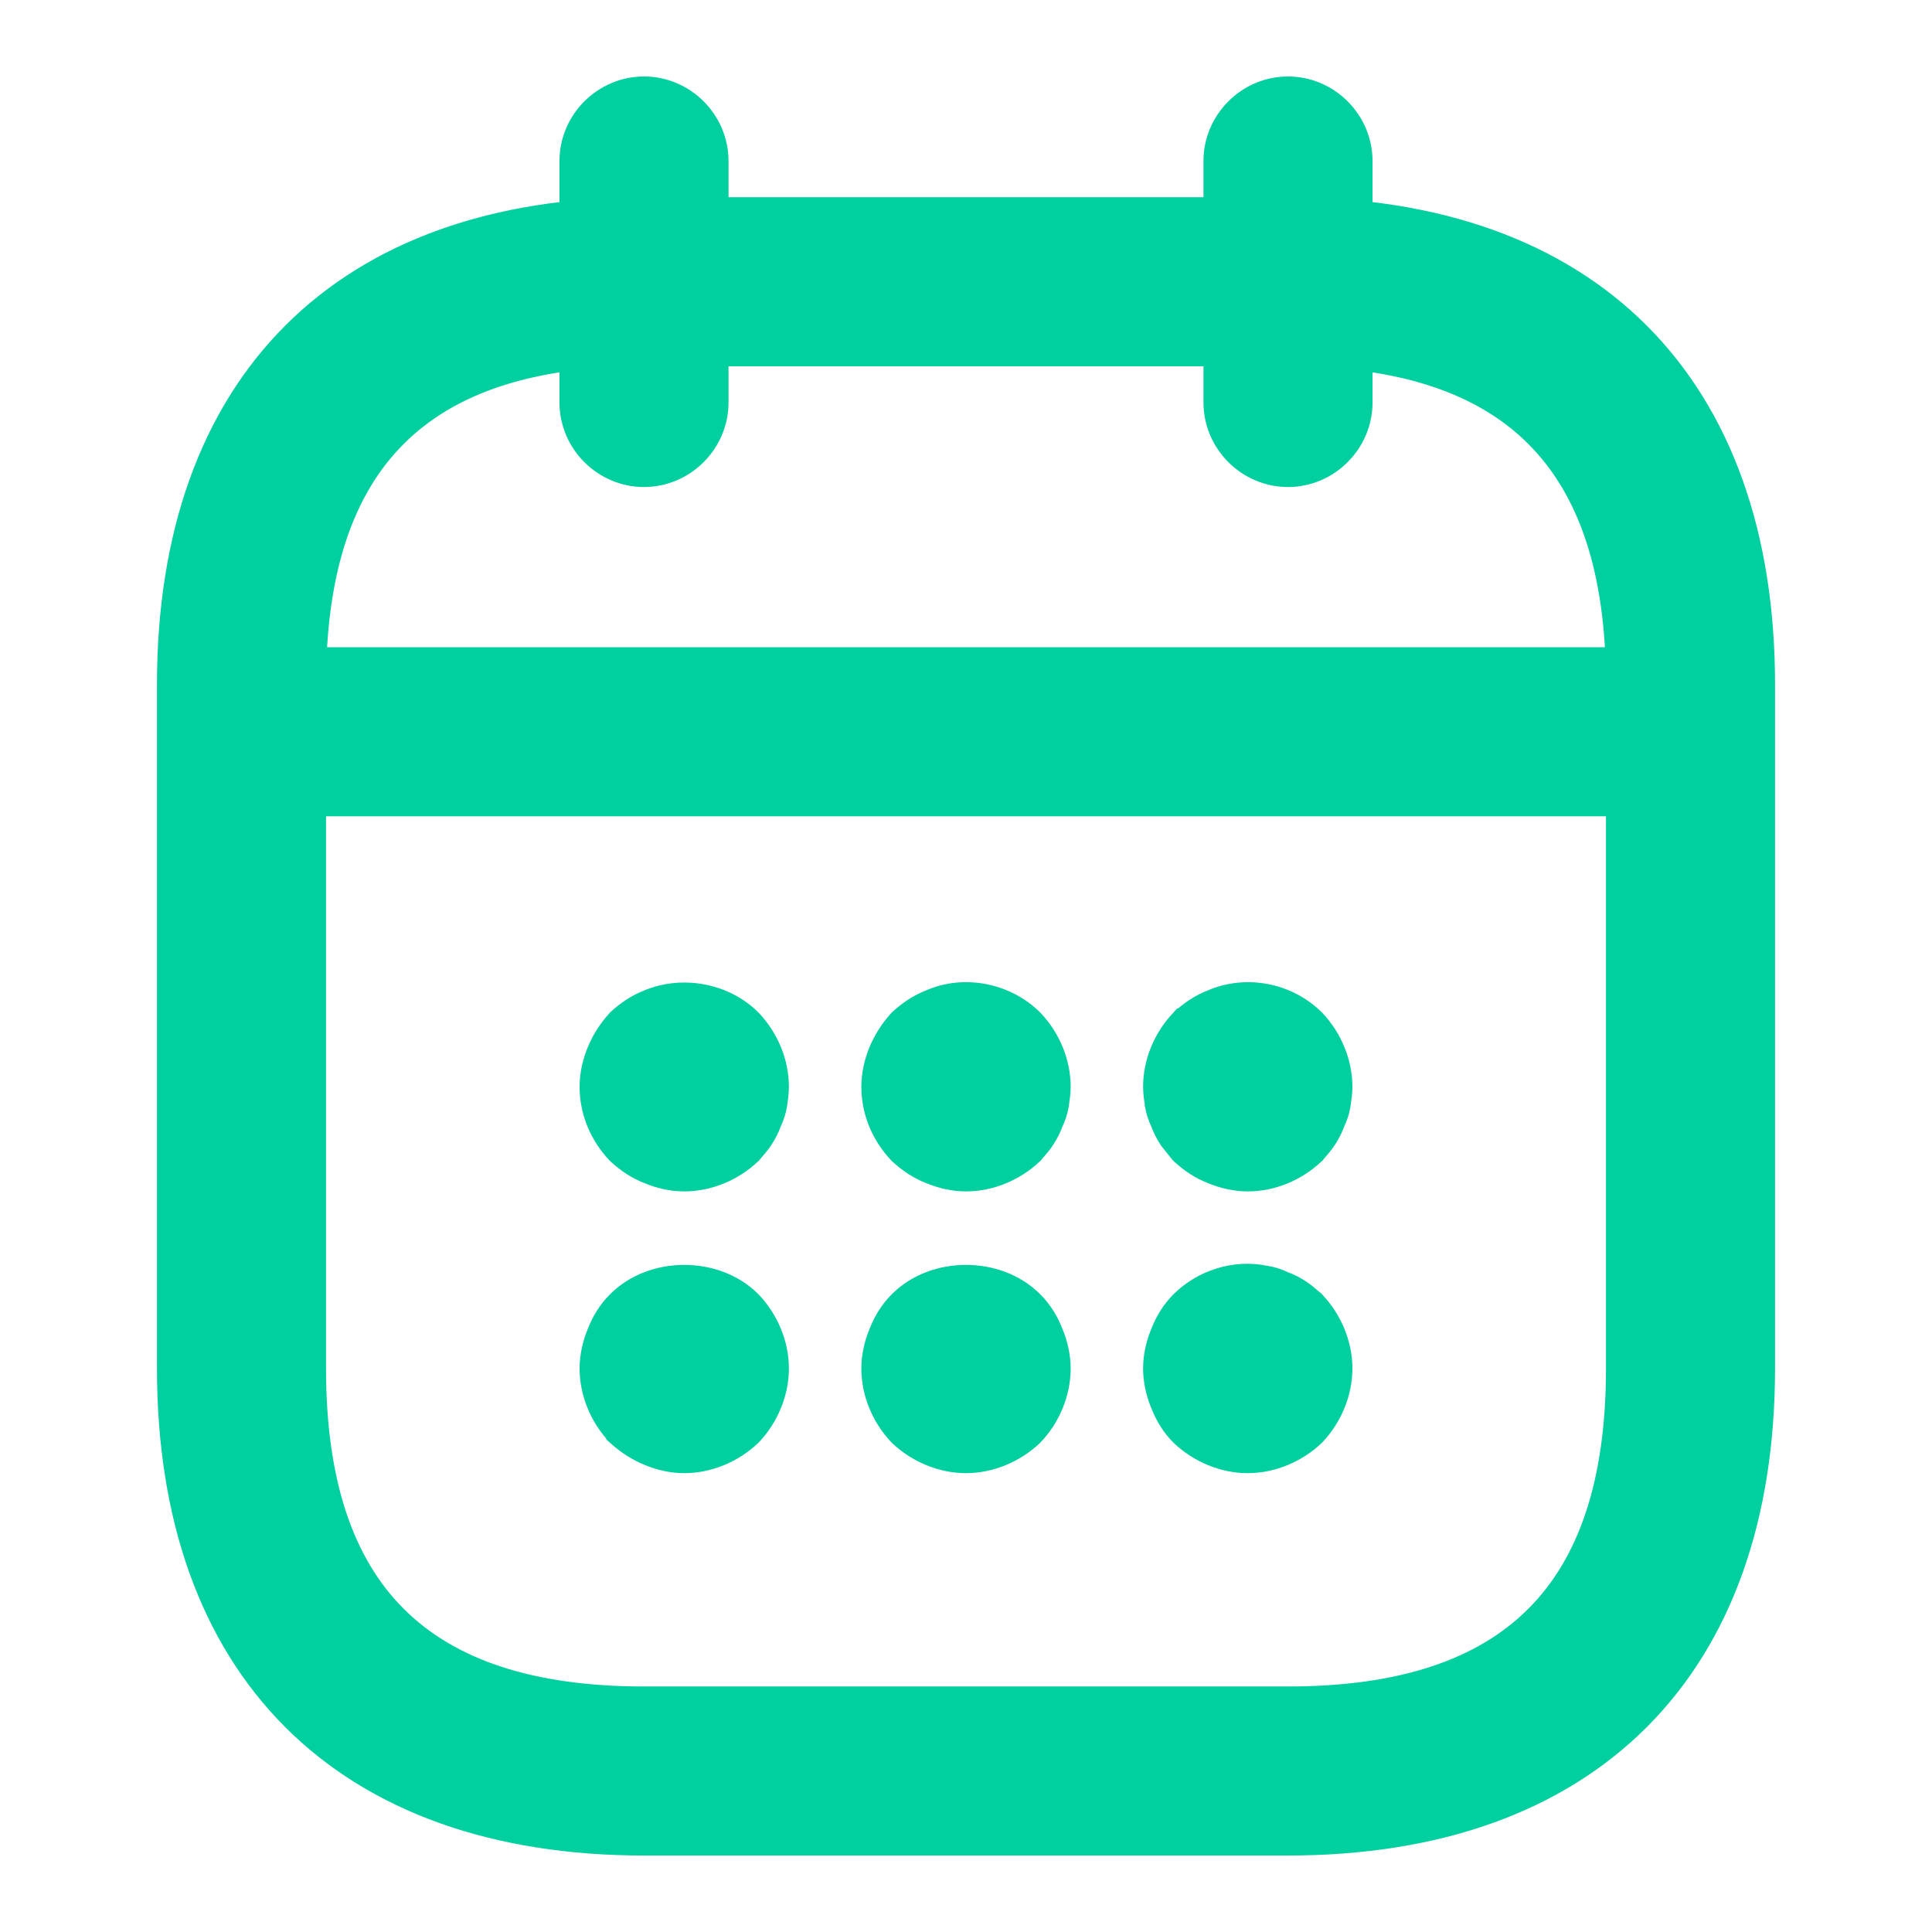
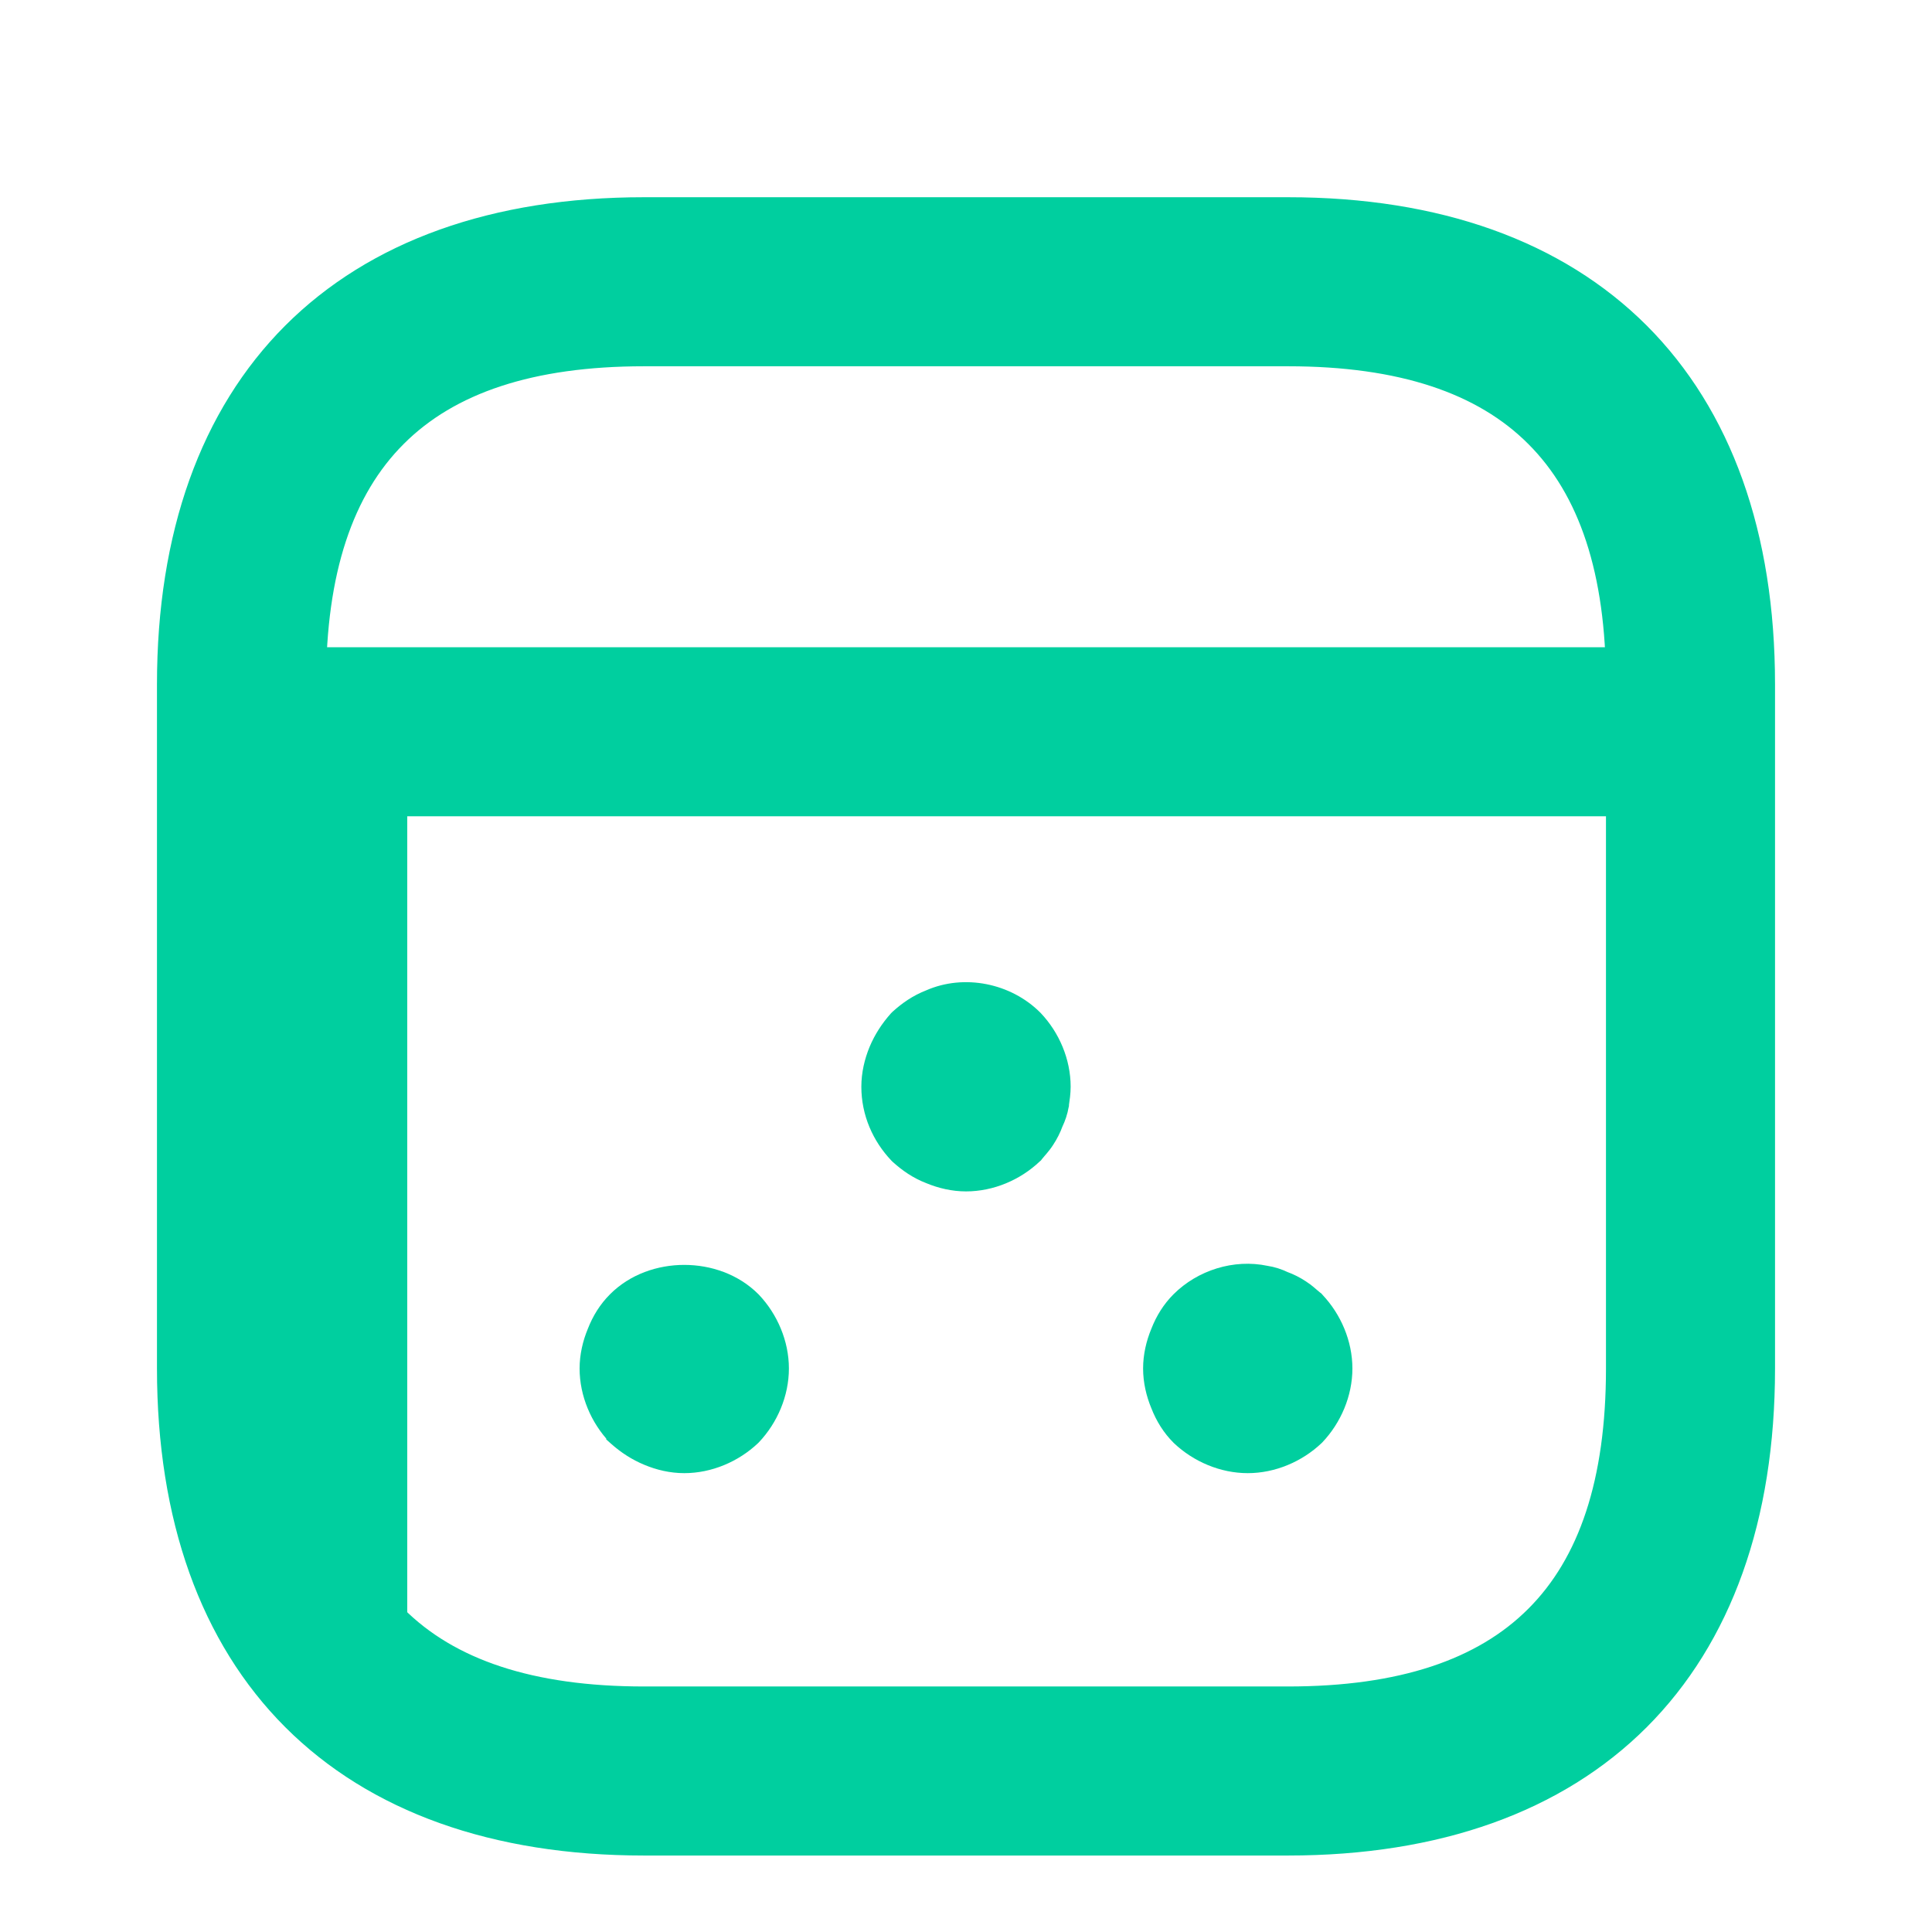
<svg xmlns="http://www.w3.org/2000/svg" width="24" height="24" viewBox="0 0 24 24" fill="none">
-   <path d="M7.1 5C7.1 5.493 7.507 5.9 8 5.9C8.493 5.9 8.9 5.493 8.9 5V2C8.9 1.507 8.493 1.1 8 1.1C7.507 1.1 7.1 1.507 7.1 2V5Z" fill="#00CF9F" stroke="#00CF9F" stroke-width="0.3" />
-   <path d="M15.1 5C15.1 5.493 15.507 5.9 16 5.9C16.493 5.9 16.9 5.493 16.9 5V2C16.9 1.507 16.493 1.1 16 1.1C15.507 1.1 15.1 1.507 15.1 2V5Z" fill="#00CF9F" stroke="#00CF9F" stroke-width="0.3" />
-   <path d="M7.681 14.313L7.681 14.313L7.69 14.322C7.798 14.419 7.913 14.501 8.064 14.559C8.199 14.615 8.348 14.65 8.5 14.65C8.801 14.65 9.097 14.524 9.313 14.319L9.321 14.312L9.327 14.304C9.339 14.289 9.35 14.276 9.363 14.261C9.371 14.252 9.379 14.243 9.388 14.232C9.409 14.207 9.435 14.175 9.457 14.14C9.5 14.075 9.535 14.007 9.559 13.938C9.592 13.869 9.616 13.797 9.628 13.725L9.628 13.725L9.628 13.721L9.629 13.716C9.639 13.65 9.65 13.571 9.65 13.5C9.65 13.199 9.523 12.903 9.319 12.687L9.319 12.687L9.316 12.684C8.992 12.36 8.478 12.269 8.064 12.441C7.913 12.499 7.798 12.581 7.69 12.678L7.684 12.684L7.679 12.69C7.578 12.802 7.498 12.926 7.442 13.062C7.385 13.198 7.35 13.347 7.35 13.5C7.35 13.812 7.477 14.098 7.681 14.313Z" fill="#00CF9F" stroke="#00CF9F" stroke-width="0.3" />
  <path d="M11.181 14.313L11.181 14.313L11.19 14.322C11.298 14.419 11.413 14.501 11.564 14.559C11.699 14.615 11.848 14.65 12 14.65C12.301 14.65 12.597 14.524 12.813 14.319L12.821 14.312L12.827 14.304C12.839 14.289 12.85 14.276 12.863 14.261C12.87 14.252 12.879 14.243 12.888 14.232C12.909 14.207 12.935 14.175 12.957 14.14C13 14.075 13.034 14.007 13.059 13.938C13.092 13.869 13.116 13.797 13.128 13.725L13.128 13.725L13.129 13.721L13.129 13.716C13.139 13.65 13.15 13.571 13.15 13.5C13.15 13.199 13.024 12.903 12.819 12.687L12.819 12.687L12.816 12.684C12.495 12.363 11.981 12.257 11.563 12.441C11.412 12.5 11.298 12.581 11.19 12.678L11.184 12.684L11.178 12.69C11.078 12.802 10.998 12.926 10.941 13.062C10.885 13.198 10.85 13.347 10.85 13.5C10.85 13.812 10.977 14.098 11.181 14.313Z" fill="#00CF9F" stroke="#00CF9F" stroke-width="0.3" />
-   <path d="M14.673 14.304L14.681 14.313L14.69 14.322C14.798 14.419 14.913 14.501 15.064 14.559C15.199 14.615 15.348 14.65 15.5 14.65C15.801 14.65 16.097 14.524 16.313 14.319L16.321 14.312L16.327 14.304C16.339 14.289 16.35 14.276 16.363 14.261C16.37 14.252 16.379 14.243 16.388 14.232C16.41 14.207 16.435 14.175 16.457 14.14C16.5 14.075 16.535 14.007 16.559 13.938C16.592 13.869 16.616 13.797 16.628 13.725L16.628 13.725L16.628 13.721L16.629 13.716C16.639 13.65 16.65 13.571 16.65 13.5C16.65 13.199 16.523 12.903 16.319 12.687L16.319 12.687L16.316 12.684C15.994 12.362 15.49 12.258 15.063 12.441C14.913 12.499 14.798 12.581 14.69 12.678L14.689 12.678L14.681 12.687C14.476 12.903 14.35 13.199 14.35 13.5C14.35 13.571 14.361 13.65 14.371 13.716C14.371 13.717 14.371 13.719 14.371 13.721L14.371 13.721L14.372 13.725C14.384 13.797 14.408 13.869 14.441 13.938C14.466 14.008 14.501 14.077 14.545 14.143L14.545 14.143L14.553 14.154L14.613 14.229L14.673 14.304Z" fill="#00CF9F" stroke="#00CF9F" stroke-width="0.3" />
  <path d="M7.681 17.813L7.681 17.814L7.69 17.822C7.802 17.922 7.926 18.002 8.062 18.058C8.198 18.115 8.347 18.15 8.5 18.15C8.801 18.15 9.097 18.023 9.313 17.819L9.313 17.819L9.319 17.813C9.523 17.597 9.65 17.301 9.65 17C9.65 16.699 9.523 16.403 9.319 16.187L9.319 16.187L9.316 16.184C9.099 15.966 8.796 15.863 8.5 15.863C8.204 15.863 7.901 15.966 7.684 16.184C7.578 16.29 7.498 16.417 7.441 16.564C7.385 16.699 7.35 16.848 7.35 17C7.35 17.301 7.477 17.597 7.681 17.813Z" fill="#00CF9F" stroke="#00CF9F" stroke-width="0.3" />
-   <path d="M11.181 17.813L11.181 17.813L11.187 17.819C11.403 18.023 11.699 18.15 12 18.15C12.301 18.15 12.597 18.023 12.813 17.819L12.813 17.819L12.819 17.813C13.024 17.597 13.15 17.301 13.15 17C13.15 16.848 13.115 16.699 13.059 16.564C13.002 16.417 12.922 16.29 12.816 16.184C12.599 15.966 12.296 15.863 12 15.863C11.704 15.863 11.401 15.966 11.184 16.184C11.078 16.29 10.998 16.417 10.941 16.564C10.885 16.699 10.85 16.848 10.85 17C10.85 17.301 10.976 17.597 11.181 17.813Z" fill="#00CF9F" stroke="#00CF9F" stroke-width="0.3" />
  <path d="M14.684 17.816L14.684 17.816L14.687 17.819C14.903 18.023 15.199 18.15 15.5 18.15C15.801 18.15 16.097 18.023 16.313 17.819L16.313 17.819L16.319 17.813C16.523 17.597 16.65 17.301 16.65 17C16.65 16.699 16.523 16.403 16.319 16.187L16.312 16.179L16.304 16.173C16.289 16.161 16.276 16.15 16.261 16.137C16.253 16.13 16.243 16.121 16.232 16.112C16.207 16.09 16.175 16.065 16.14 16.043C16.075 16 16.007 15.966 15.938 15.941C15.869 15.908 15.798 15.884 15.717 15.872C15.346 15.793 14.947 15.921 14.684 16.184C14.578 16.29 14.498 16.417 14.441 16.564C14.385 16.699 14.35 16.848 14.35 17C14.35 17.152 14.385 17.301 14.441 17.436C14.498 17.583 14.578 17.71 14.684 17.816Z" fill="#00CF9F" stroke="#00CF9F" stroke-width="0.3" />
  <path d="M3.5 9.99H20.5C20.993 9.99 21.4 9.583 21.4 9.09C21.4 8.597 20.993 8.19 20.5 8.19H3.5C3.007 8.19 2.6 8.597 2.6 9.09C2.6 9.583 3.007 9.99 3.5 9.99Z" fill="#00CF9F" stroke="#00CF9F" stroke-width="0.3" />
-   <path d="M8 22.9H16C17.854 22.9 19.333 22.366 20.35 21.35C21.366 20.333 21.9 18.854 21.9 17V8.5C21.9 6.647 21.366 5.167 20.35 4.15C19.333 3.134 17.854 2.6 16 2.6H8C6.147 2.6 4.667 3.134 3.65 4.15C2.634 5.167 2.1 6.647 2.1 8.5V17C2.1 18.854 2.634 20.333 3.65 21.35C4.667 22.366 6.147 22.9 8 22.9ZM3.9 8.5C3.9 7.092 4.242 6.075 4.909 5.409C5.575 4.742 6.592 4.4 8 4.4H16C17.408 4.4 18.425 4.742 19.091 5.409C19.758 6.075 20.1 7.092 20.1 8.5V17C20.1 18.408 19.758 19.425 19.091 20.091C18.425 20.758 17.408 21.1 16 21.1H8C6.592 21.1 5.575 20.758 4.909 20.091C4.242 19.425 3.9 18.408 3.9 17V8.5Z" fill="#00CF9F" stroke="#00CF9F" stroke-width="0.3" />
+   <path d="M8 22.9H16C17.854 22.9 19.333 22.366 20.35 21.35C21.366 20.333 21.9 18.854 21.9 17V8.5C21.9 6.647 21.366 5.167 20.35 4.15C19.333 3.134 17.854 2.6 16 2.6H8C6.147 2.6 4.667 3.134 3.65 4.15C2.634 5.167 2.1 6.647 2.1 8.5V17C2.1 18.854 2.634 20.333 3.65 21.35C4.667 22.366 6.147 22.9 8 22.9ZM3.9 8.5C3.9 7.092 4.242 6.075 4.909 5.409C5.575 4.742 6.592 4.4 8 4.4H16C17.408 4.4 18.425 4.742 19.091 5.409C19.758 6.075 20.1 7.092 20.1 8.5V17C20.1 18.408 19.758 19.425 19.091 20.091C18.425 20.758 17.408 21.1 16 21.1H8C6.592 21.1 5.575 20.758 4.909 20.091V8.5Z" fill="#00CF9F" stroke="#00CF9F" stroke-width="0.3" />
</svg>